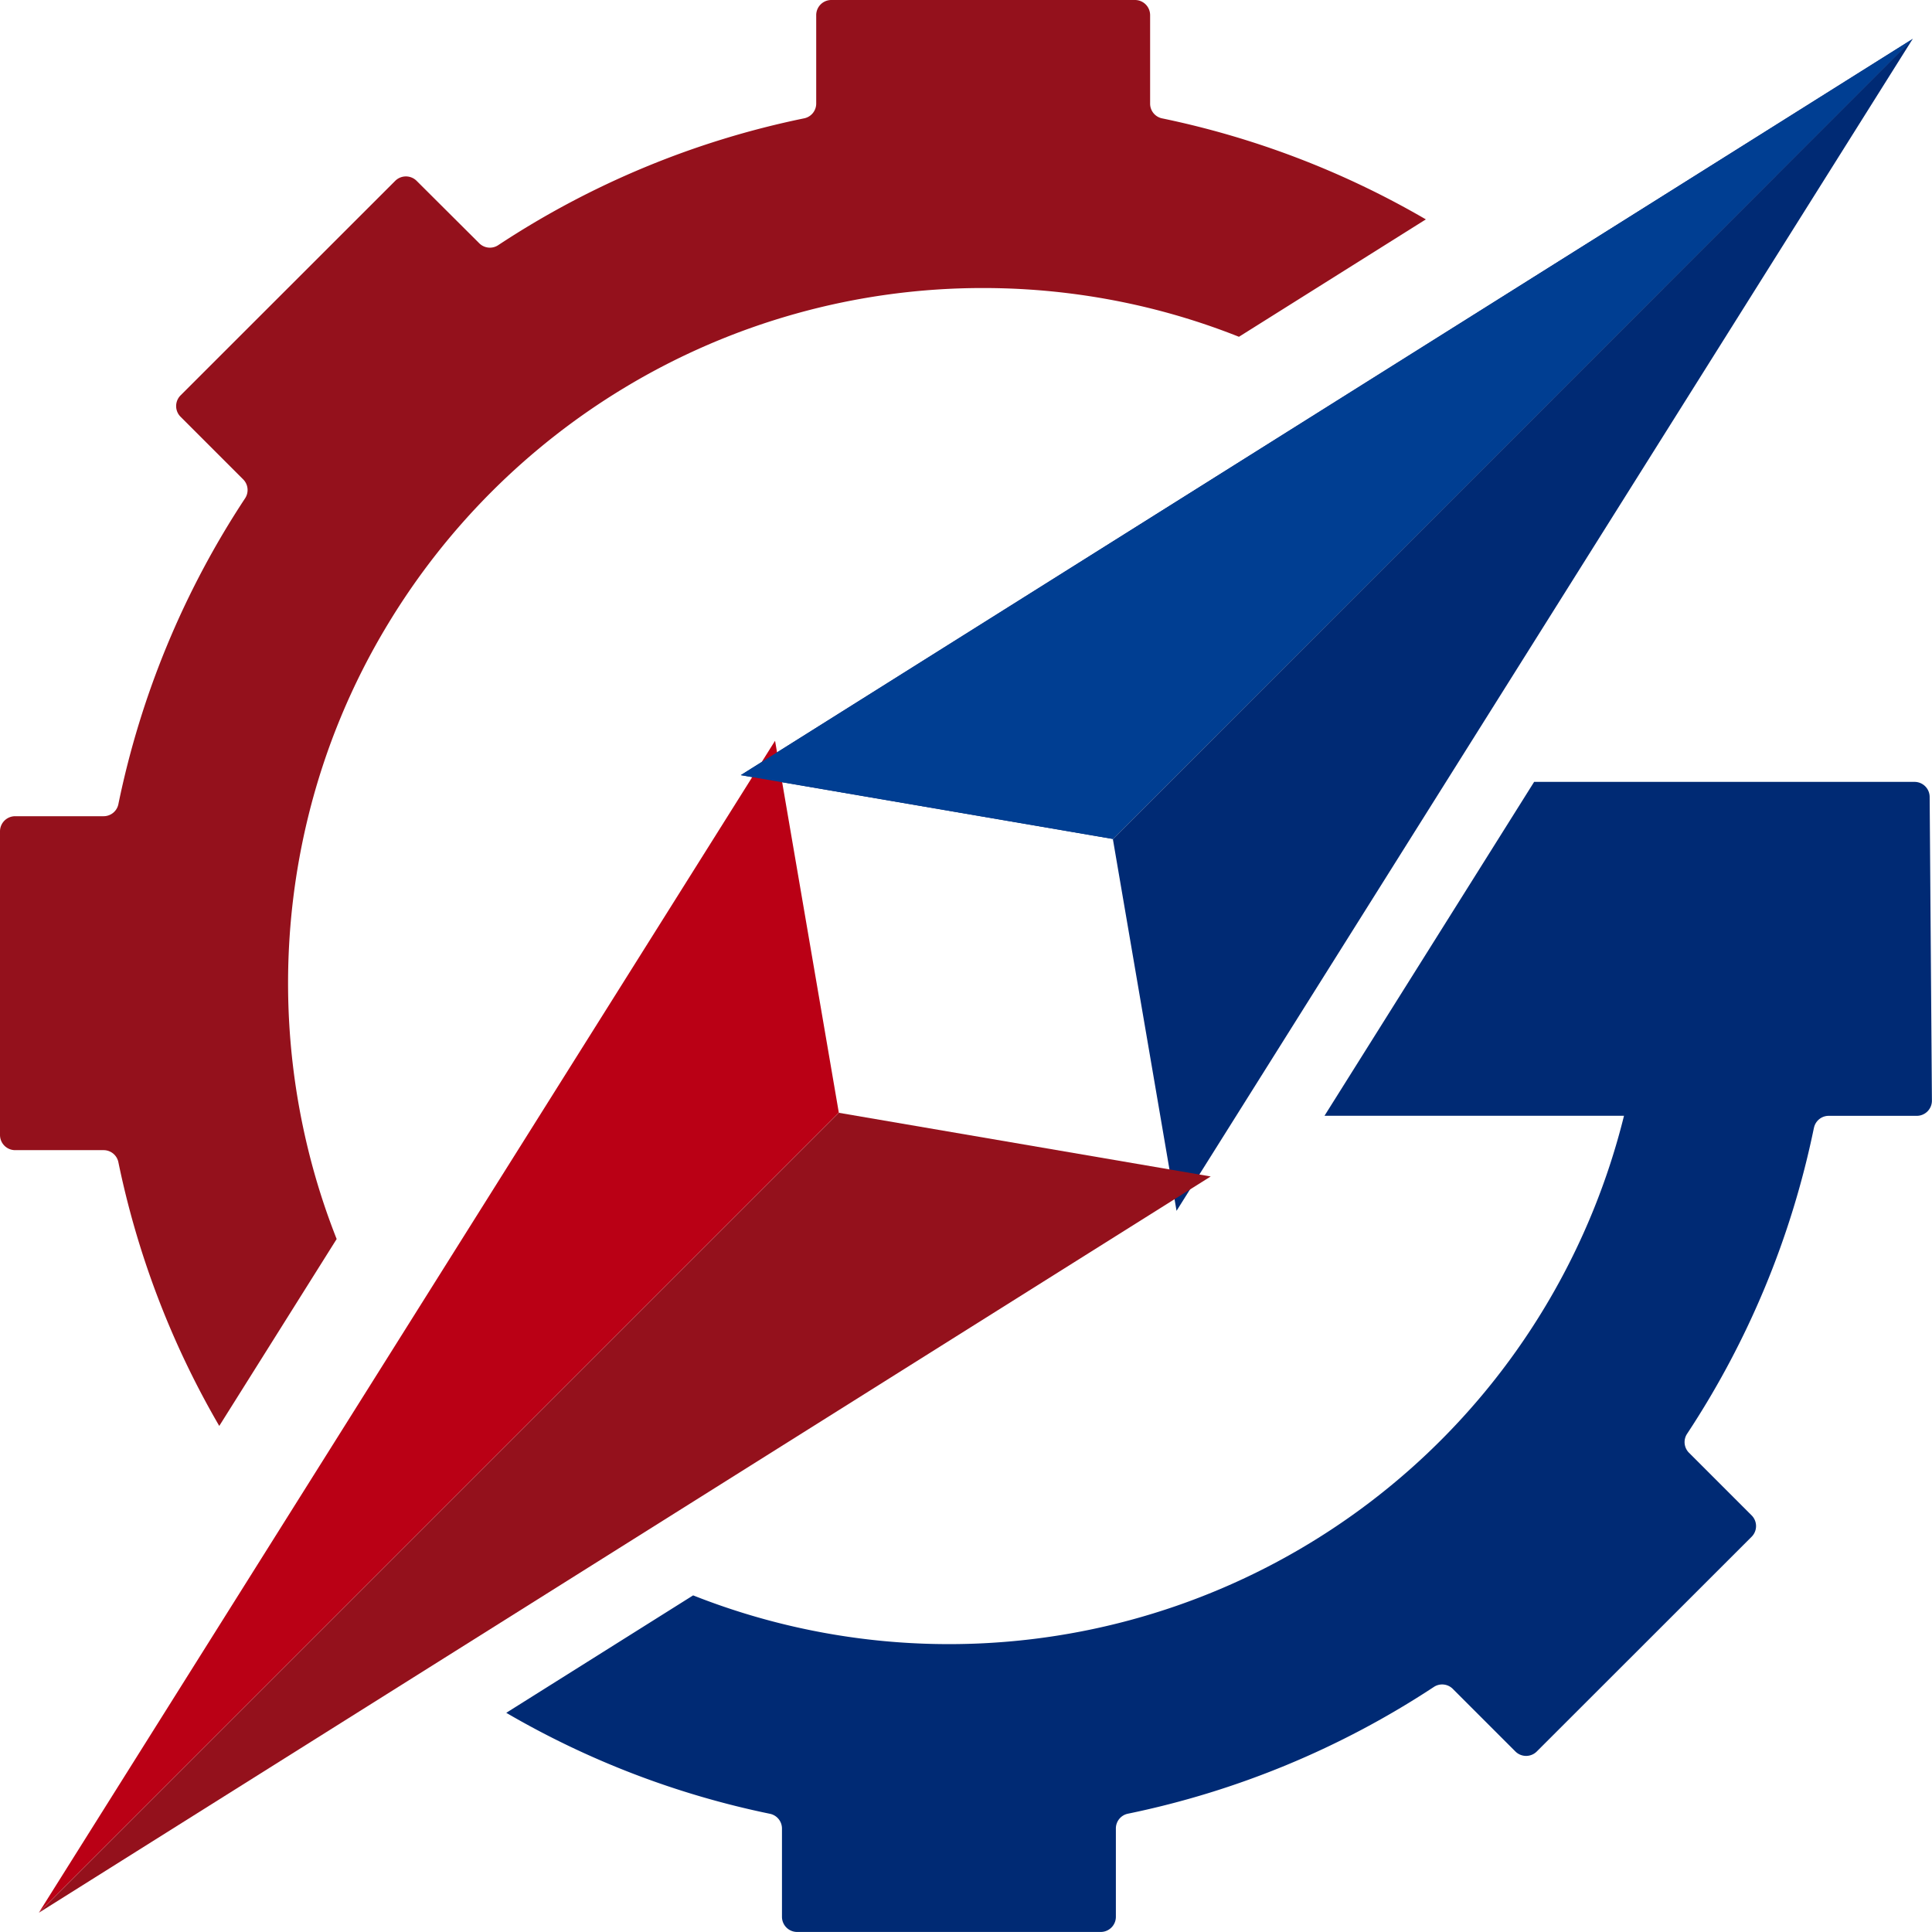
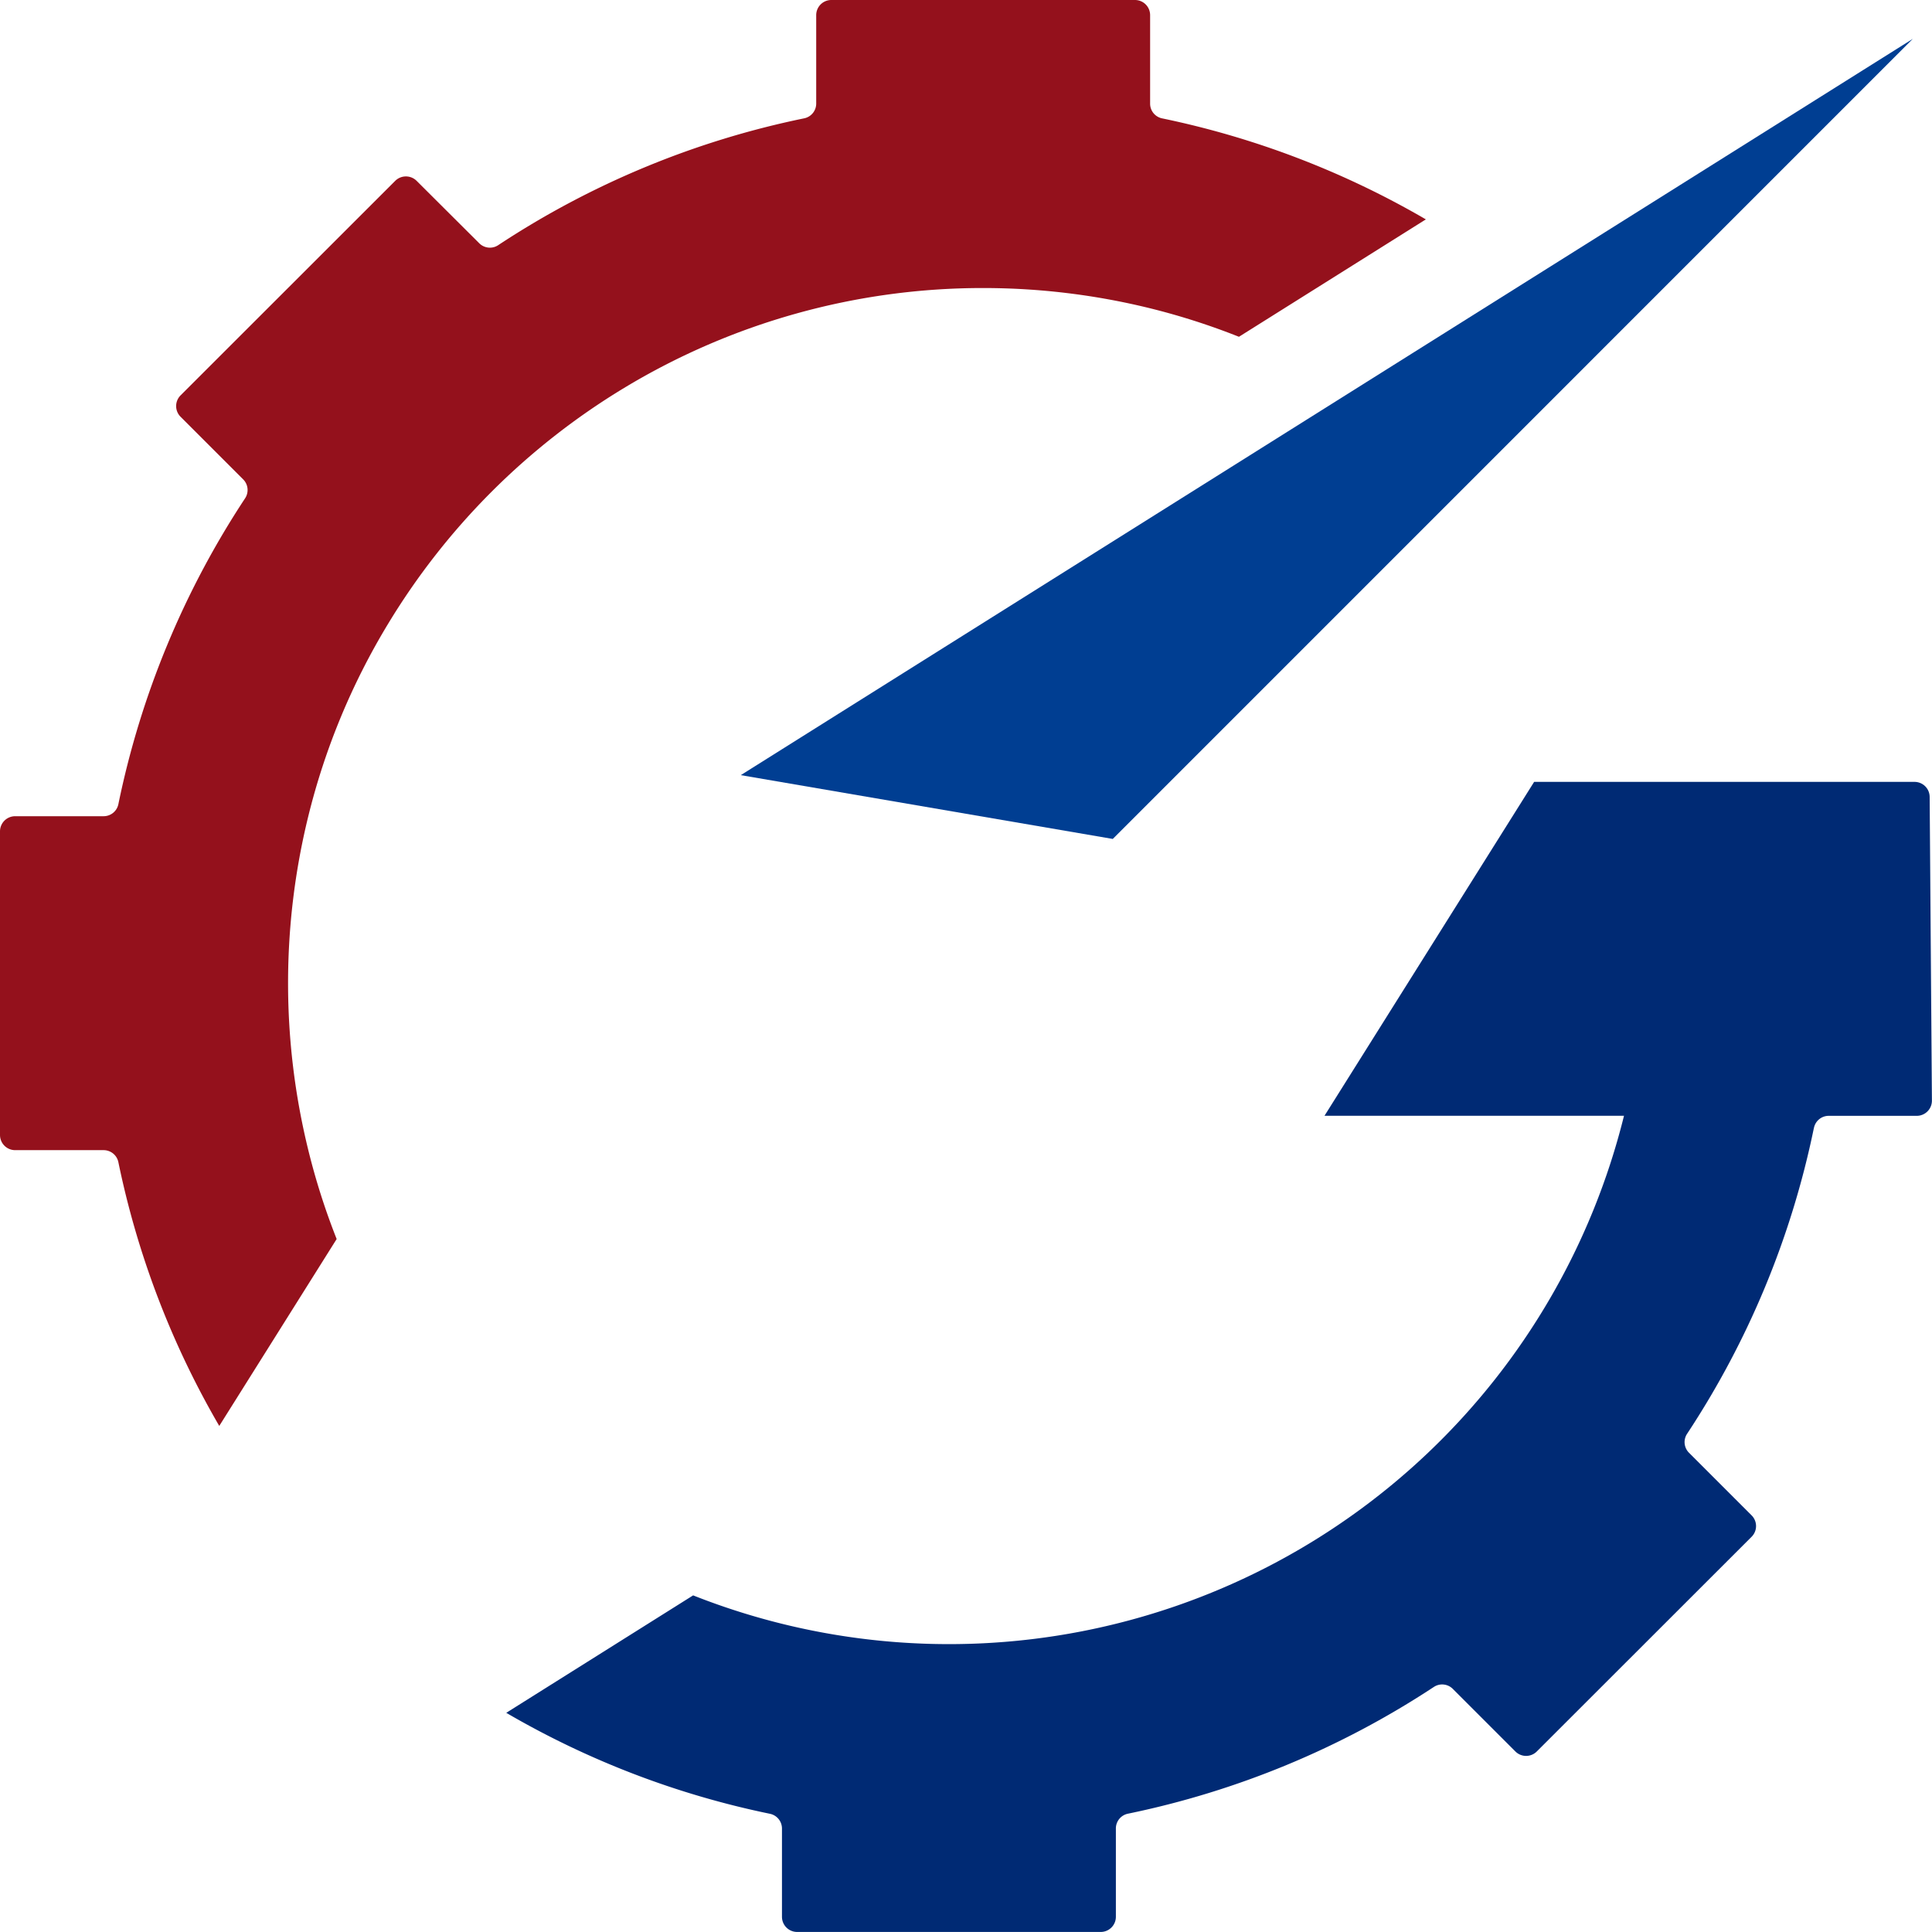
<svg xmlns="http://www.w3.org/2000/svg" width="47" height="47" viewBox="0 0 47 47">
  <g id="グループ_77216" data-name="グループ 77216" transform="translate(-901 -10516)">
    <path id="パス_13" data-name="パス 13" d="M5.334,34.689,8.19,30.142A16.693,16.693,0,0,1,7.5,27.979a17.007,17.007,0,0,1,0-8.123,16.736,16.736,0,0,1,1.938-4.675,16.96,16.96,0,0,1,5.744-5.743,16.865,16.865,0,0,1,8.738-2.431A16.959,16.959,0,0,1,27.98,7.5a16.764,16.764,0,0,1,2.16.693l4.547-2.856a21.367,21.367,0,0,0-6.414-2.457.365.365,0,0,1-.294-.357V.369A.368.368,0,0,0,27.611,0H20.225a.368.368,0,0,0-.369.369V2.521a.366.366,0,0,1-.295.358A21.283,21.283,0,0,0,12.12,5.964a.366.366,0,0,1-.461-.046L10.136,4.4a.369.369,0,0,0-.522,0L4.393,9.618a.368.368,0,0,0,0,.521l1.523,1.523a.366.366,0,0,1,.046.461,21.293,21.293,0,0,0-3.082,7.439.366.366,0,0,1-.358.294H.369A.369.369,0,0,0,0,20.225v7.386a.369.369,0,0,0,.369.369H2.522a.366.366,0,0,1,.358.294,21.293,21.293,0,0,0,2.454,6.415" transform="translate(901 10516)" fill="#94111c" />
    <path id="パス_14" data-name="パス 14" d="M62.141,54.217a21.283,21.283,0,0,1-3.085,7.441.366.366,0,0,0,.046.461l1.523,1.523a.368.368,0,0,1,0,.522L55.4,69.386a.368.368,0,0,1-.521,0l-1.523-1.523a.366.366,0,0,0-.461-.046A21.38,21.38,0,0,1,45.454,70.9a.366.366,0,0,0-.294.358v2.15a.369.369,0,0,1-.369.369H37.406a.369.369,0,0,1-.369-.369V71.26a.366.366,0,0,0-.294-.358,21.249,21.249,0,0,1-6.413-2.456l4.546-2.857A16.918,16.918,0,0,0,57.521,53.922H50.235l5.1-8.123h9.253a.368.368,0,0,1,.369.366l.055,7.386a.369.369,0,0,1-.369.372H62.5a.366.366,0,0,0-.358.294" transform="translate(882.986 10489.222)" fill="#002a74" />
-     <path id="パス_15" data-name="パス 15" d="M83.823,2.178,65.914,30.689h0v0l-1.549-9.044Z" transform="translate(863.708 10514.767)" fill="#002a74" />
-     <path id="パス_16" data-name="パス 16" d="M72,2.178,52.538,21.642l-9.05-1.552Z" transform="translate(875.533 10514.767)" fill="#002a74" />
-     <path id="パス_17" data-name="パス 17" d="M20.09,43.493,2.181,72l19.46-19.46Z" transform="translate(899.765 10490.528)" fill="#ba0015" />
    <path id="パス_18" data-name="パス 18" d="M72,2.178,52.538,21.642l-9.05-1.552Z" transform="translate(875.533 10514.767)" fill="#003e92" />
-     <path id="パス_19" data-name="パス 19" d="M30.688,65.917,2.181,83.828l19.46-19.46Z" transform="translate(899.765 10478.703)" fill="#94111c" />
  </g>
</svg>